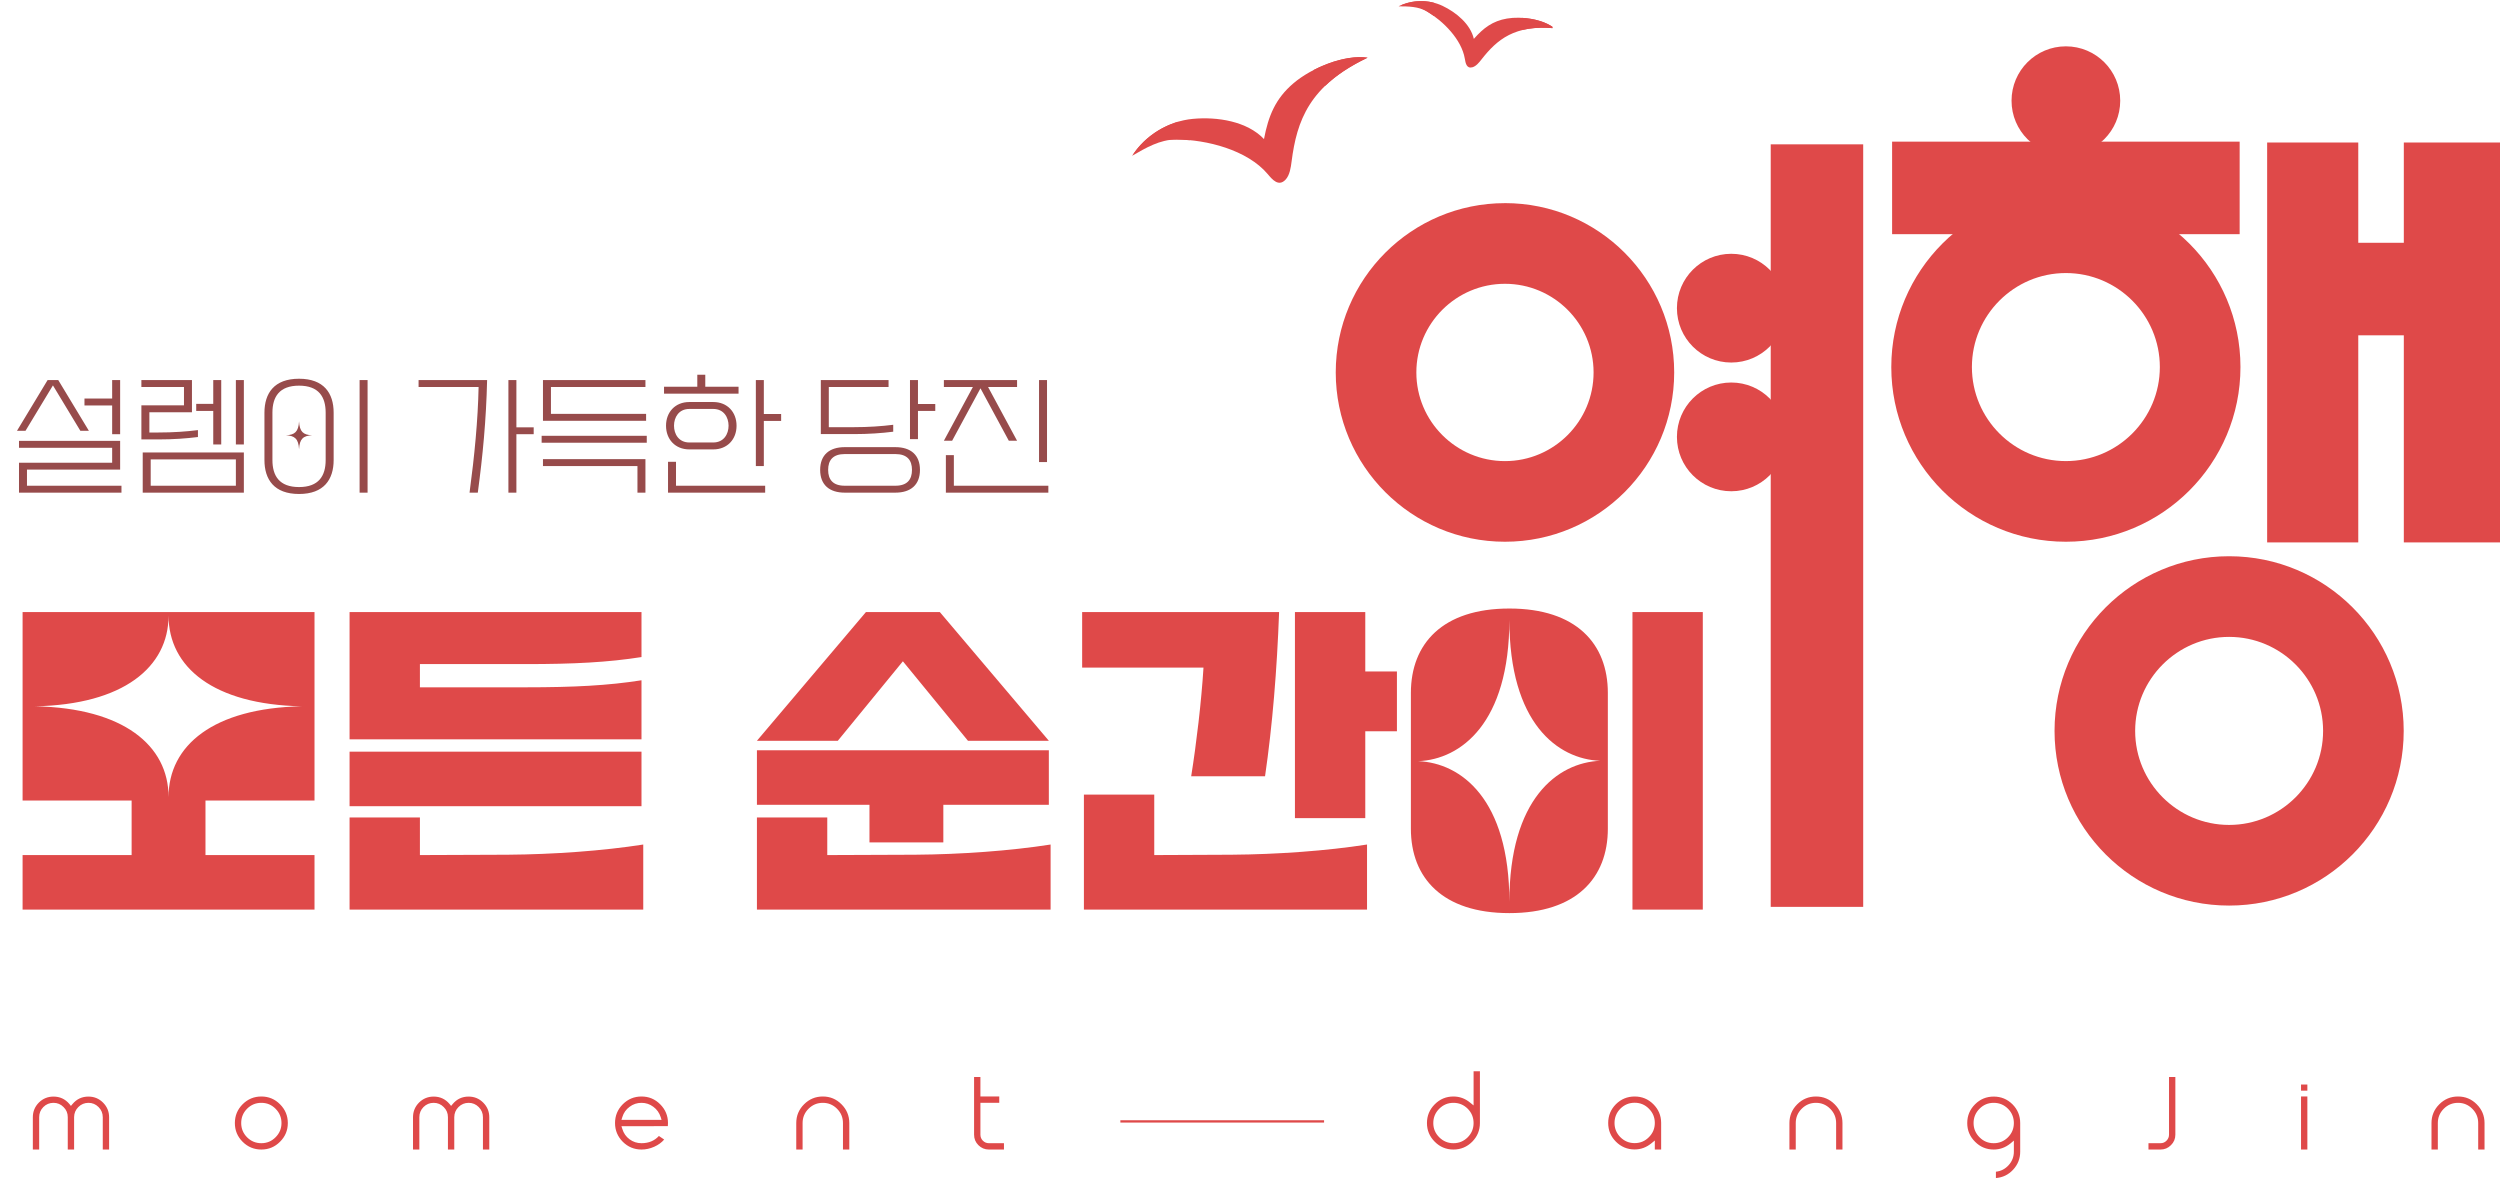
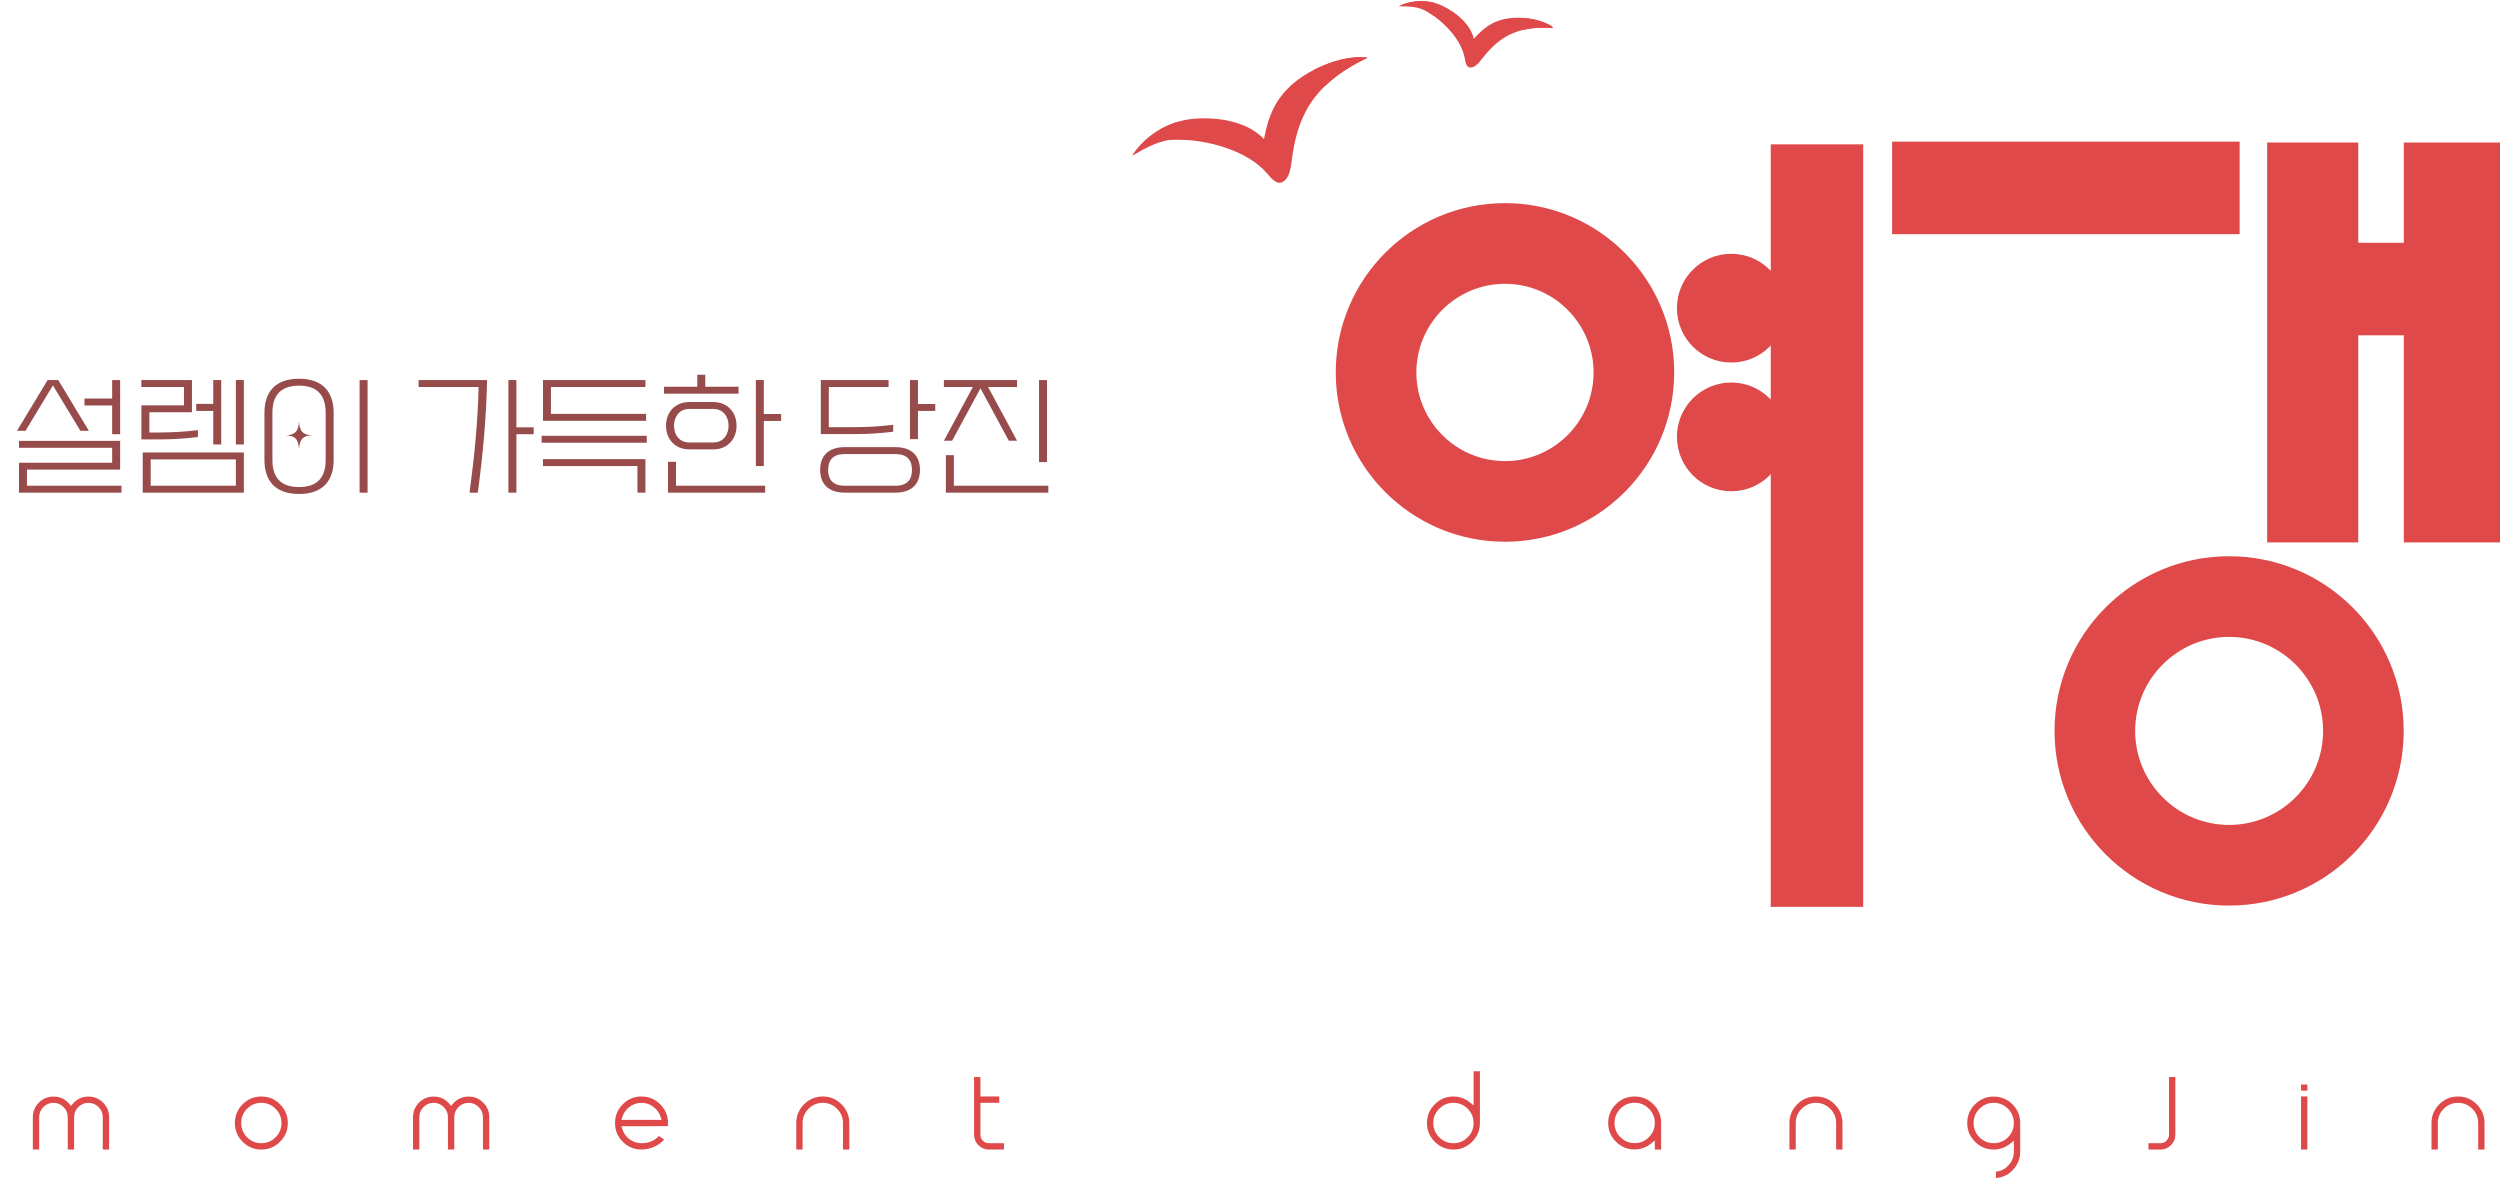
<svg xmlns="http://www.w3.org/2000/svg" width="526" height="251" viewBox="0 0 526 251" fill="none">
-   <path d="M4.753 168.438V128.774H66.173V168.438H43.233V179.908H66.173V191.378H4.753V179.908H27.693V168.438H4.753ZM35.463 167.698C35.463 156.82 44.935 148.976 63.435 148.606C44.935 148.236 35.463 140.392 35.463 129.514C35.463 140.392 25.917 148.236 7.417 148.606C25.917 148.976 35.463 156.82 35.463 167.698ZM73.55 155.562V128.774H134.97V138.246C127.94 139.356 120.688 139.726 110.698 139.726H88.35V144.61H110.698C120.688 144.61 127.94 144.24 134.97 143.13V155.562H73.55ZM73.55 169.622V158.152H134.97V169.622H73.55ZM73.55 171.99H88.35V179.908L106.85 179.834C116.47 179.76 126.83 179.02 135.34 177.688V191.378H73.55V171.99ZM159.257 155.858L182.197 128.774H197.737L220.677 155.858H203.657L189.967 139.134L176.277 155.858H159.257ZM159.257 169.326V157.856H220.677V169.326H198.477V177.244H182.937V169.326H159.257ZM159.257 171.99H174.057V179.908L192.557 179.834C202.177 179.76 212.537 179.02 221.047 177.688V191.378H159.257V171.99ZM266.164 163.332H250.624C251.734 156.376 252.77 147.644 253.214 140.466H227.684V128.774H269.124C268.68 140.91 267.718 152.676 266.164 163.332ZM272.454 172.138V128.774H287.254V141.28H293.914V153.86H287.254V172.138H272.454ZM228.054 167.18H242.854V179.908L259.134 179.834C268.754 179.76 279.114 179.02 287.624 177.688V191.378H228.054V167.18ZM296.85 174.358V145.794C296.85 135.434 303.51 128.034 317.57 128.034C331.63 128.034 338.29 135.434 338.29 145.794V174.358C338.29 184.718 331.63 192.118 317.57 192.118C303.51 192.118 296.85 184.718 296.85 174.358ZM343.47 191.378V128.774H358.27V191.378H343.47ZM317.57 130.402C317.57 152.158 307.358 159.78 298.404 160.15C307.358 160.52 317.57 168.068 317.57 189.75C317.57 168.068 327.708 160.446 336.662 160.076C327.708 159.706 317.57 152.158 317.57 130.402Z" fill="#DF4949" />
  <path d="M12.257 79.966L18.697 90.634H16.905L11.137 81.086L5.369 90.634H3.577L10.017 79.966H12.257ZM23.597 91.362V85.314H17.773V83.858H23.597V79.966H25.277V91.362H23.597ZM3.997 103.654V97.354H23.597V94.218H3.997V92.762H25.277V98.81H5.677V102.198H25.557V103.654H3.997ZM29.748 85.286H38.708V81.422H29.748V79.966H40.388V86.742H31.428V90.998H33.36C36.44 90.998 39.212 90.802 41.648 90.494V91.95C39.212 92.258 36.44 92.454 33.36 92.454H29.748V85.286ZM41.284 84.978H44.868V79.966H46.548V93.518H44.868V86.462H41.284V84.978ZM49.628 93.518V79.966H51.308V93.518H49.628ZM30.028 103.654V95.198H51.308V103.654H30.028ZM31.708 102.198H49.628V96.654H31.708V102.198ZM55.639 86.826C55.639 82.738 57.683 79.686 62.919 79.686C68.155 79.686 70.199 82.738 70.199 86.826V96.794C70.199 100.882 68.155 103.934 62.919 103.934C57.683 103.934 55.639 100.882 55.639 96.794V86.826ZM75.659 103.654V79.966H77.339V103.654H75.659ZM62.919 102.478C67.063 102.478 68.519 100.126 68.519 96.794V86.826C68.519 83.494 67.063 81.142 62.919 81.142C58.775 81.142 57.319 83.494 57.319 86.826V96.794C57.319 100.126 58.775 102.478 62.919 102.478ZM62.919 94.526C62.807 92.314 61.995 91.67 60.175 91.586C61.995 91.502 62.807 90.858 62.919 88.646C63.031 90.858 63.815 91.502 65.663 91.586C63.815 91.67 63.031 92.314 62.919 94.526ZM100.529 103.654H98.793C99.829 95.926 100.557 88.394 100.697 81.422H88.069V79.966H102.489C102.293 88.394 101.565 95.926 100.529 103.654ZM106.969 103.654V79.966H108.649V89.906H112.289V91.362H108.649V103.654H106.969ZM114.24 88.534V79.966H135.8V81.422H115.92V87.078H135.94V88.534H114.24ZM113.96 91.698H136.08V93.154H113.96V91.698ZM134.12 103.654V98.054H114.24V96.598H135.8V103.654H134.12ZM139.711 81.366H146.711V78.846H148.391V81.366H155.391V82.822H139.711V81.366ZM159.031 98.054V79.966H160.711V87.106H164.351V88.562H160.711V98.054H159.031ZM140.131 89.57C140.131 86.714 142.063 84.586 145.031 84.586H150.071C153.039 84.586 154.971 86.714 154.971 89.57C154.971 92.426 153.039 94.554 150.071 94.554H145.031C142.063 94.554 140.131 92.426 140.131 89.57ZM141.811 89.57C141.811 91.334 142.819 93.098 145.031 93.098H150.071C152.283 93.098 153.291 91.334 153.291 89.57C153.291 87.806 152.283 86.042 150.071 86.042H145.031C142.819 86.042 141.811 87.806 141.811 89.57ZM142.231 97.158V102.198H160.991V103.654H140.551V97.158H142.231ZM172.701 79.966H186.953V81.422H174.381V89.878H179.645C182.725 89.878 185.497 89.682 187.933 89.374V90.83C185.497 91.138 182.725 91.334 179.645 91.334H172.701V79.966ZM191.461 92.398V79.966H193.141V85.006H196.781V86.462H193.141V92.398H191.461ZM172.561 98.866C172.561 95.73 174.493 94.078 177.741 94.078H188.381C191.629 94.078 193.561 95.73 193.561 98.866C193.561 102.002 191.629 103.654 188.381 103.654H177.741C174.493 103.654 172.561 102.002 172.561 98.866ZM174.241 98.866C174.241 100.91 175.249 102.198 177.741 102.198H188.381C190.873 102.198 191.881 100.91 191.881 98.866C191.881 96.822 190.873 95.534 188.381 95.534H177.741C175.249 95.534 174.241 96.822 174.241 98.866ZM198.592 92.734L204.696 81.422H198.592V79.966H213.992V81.422H207.888L213.992 92.734H212.256L206.292 81.702L200.328 92.734H198.592ZM218.612 97.214V79.966H220.292V97.214H218.612ZM200.692 95.758V102.198H220.572V103.654H199.012V95.758H200.692Z" fill="#974B4B" />
  <g clip-path="url(#clip0_749_7450)">
-     <path d="M434.664 9.749H434.66C428.346 9.749 423.229 14.87 423.229 21.186V21.191C423.229 27.507 428.346 32.628 434.66 32.628H434.664C440.977 32.628 446.095 27.507 446.095 21.191V21.186C446.095 14.87 440.977 9.749 434.664 9.749Z" fill="#DF4949" />
    <path d="M364.261 53.398H364.257C357.943 53.398 352.825 58.519 352.825 64.835V64.839C352.825 71.156 357.943 76.277 364.257 76.277H364.261C370.574 76.277 375.692 71.156 375.692 64.839V64.835C375.692 58.519 370.574 53.398 364.261 53.398Z" fill="#DF4949" />
    <path d="M364.261 80.481H364.257C357.943 80.481 352.825 85.602 352.825 91.918V91.922C352.825 98.239 357.943 103.36 364.257 103.36H364.261C370.574 103.36 375.692 98.239 375.692 91.922V91.918C375.692 85.602 370.574 80.481 364.261 80.481Z" fill="#DF4949" />
-     <path d="M434.66 57.449C445.561 57.449 454.431 66.324 454.431 77.231C454.431 88.138 445.561 97.013 434.66 97.013C423.758 97.013 414.888 88.138 414.888 77.231C414.888 66.324 423.758 57.449 434.66 57.449ZM434.66 40.48C414.375 40.48 397.928 56.932 397.928 77.231C397.928 97.526 414.371 113.982 434.66 113.982C454.944 113.982 471.392 97.531 471.392 77.231C471.392 56.936 454.949 40.48 434.66 40.48Z" fill="#DF4949" />
    <path d="M316.645 59.711C326.923 59.711 335.289 68.076 335.289 78.364C335.289 88.652 326.927 97.017 316.645 97.017C306.363 97.017 298.001 88.652 298.001 78.364C298.001 68.076 306.363 59.711 316.645 59.711ZM316.645 42.742C296.98 42.742 281.041 58.688 281.041 78.36C281.041 98.031 296.98 113.982 316.645 113.982C336.307 113.982 352.249 98.036 352.249 78.36C352.249 58.688 336.311 42.737 316.645 42.737V42.742Z" fill="#DF4949" />
    <path d="M469.008 134.002C479.91 134.002 488.78 142.877 488.78 153.783C488.78 164.69 479.91 173.565 469.008 173.565C458.107 173.565 449.237 164.69 449.237 153.783C449.237 142.877 458.107 134.002 469.008 134.002ZM469.008 117.032C448.724 117.032 432.276 133.484 432.276 153.783C432.276 174.079 448.719 190.534 469.008 190.534C489.293 190.534 505.74 174.083 505.74 153.783C505.74 133.488 489.297 117.032 469.008 117.032Z" fill="#DF4949" />
    <path d="M392.017 190.806V30.362H372.559V190.806H392.017Z" fill="#DF4949" />
    <path d="M512.887 51.082H492.768V70.55H512.887V51.082Z" fill="#DF4949" />
    <path d="M526 114.123V29.985H505.764V114.123H526Z" fill="#DF4949" />
    <path d="M496.179 114.123V29.985H477.008V114.123H496.179Z" fill="#DF4949" />
    <path d="M471.223 29.802H398.099V49.27H471.223V29.802Z" fill="#DF4949" />
  </g>
  <g clip-path="url(#clip1_749_7450)">
    <path d="M300.273 2.426C298.466 1.345 296.237 0.566 294.274 1.329C297.118 -0.094 300.619 -0.135 303.498 1.228C306.377 2.591 309.392 5.08 310.095 8.183C312.121 5.88 314.053 4.421 317.075 3.902C320.097 3.377 324.661 4.011 327.045 5.948C318.7 5.193 314.99 8.301 311.695 12.519C311.218 13.131 310.586 13.927 309.809 14.149C308.571 14.501 308.352 13.281 308.198 12.358C307.526 8.299 303.657 4.449 300.273 2.426Z" fill="#DF4949" />
    <path d="M320.195 3.749C320.018 4.574 320.14 5.478 320.469 6.26C320.469 6.26 320.469 6.267 320.469 6.273C322.295 5.847 324.441 5.709 327.038 5.941C325.394 4.606 322.697 3.887 320.189 3.749L320.195 3.749Z" fill="#DF4949" />
    <path d="M301.863 2.533C301.914 1.874 301.845 1.197 301.657 0.565C299.208 -0.06 296.538 0.196 294.274 1.329C296.262 1.344 298.466 1.345 300.273 2.425C300.775 2.725 301.253 3.057 301.718 3.401C301.785 3.116 301.833 2.83 301.856 2.539L301.863 2.533Z" fill="#DF4949" />
    <path d="M247.489 29.349C244.07 29.333 240.321 30.092 238.21 32.775C241.004 28.434 245.855 25.488 250.992 25.009C256.129 24.53 262.399 25.511 265.944 29.262C266.866 24.379 268.356 20.745 272.141 17.523C275.926 14.301 282.822 11.409 287.735 12.134C275.462 17.977 272.857 25.375 271.75 33.988C271.589 35.23 271.368 36.872 270.465 37.816C269.021 39.328 267.717 37.813 266.745 36.65C262.448 31.538 253.871 29.373 247.482 29.343L247.489 29.349Z" fill="#DF4949" />
    <path d="M276.373 14.741C276.802 16.036 277.723 17.2 278.838 18.02C278.838 18.02 278.85 18.026 278.857 18.032C281.049 15.925 283.926 13.958 287.742 12.141C284.338 11.637 279.986 12.869 276.373 14.741Z" fill="#DF4949" />
    <path d="M249.796 28.191C249.326 27.226 248.667 26.345 247.882 25.611C243.953 26.764 240.429 29.325 238.209 32.775C240.995 31.156 244.069 29.333 247.488 29.349C248.432 29.354 249.376 29.416 250.313 29.51C250.17 29.061 250.002 28.613 249.796 28.184L249.796 28.191Z" fill="#DF4949" />
  </g>
  <path d="M15.283 232.258C16.149 231.232 17.26 230.72 18.616 230.72C19.812 230.72 20.832 231.141 21.675 231.984C22.529 232.839 22.956 233.864 22.956 235.061V241.862H21.623V235.061C21.623 234.229 21.327 233.517 20.735 232.924C20.142 232.332 19.436 232.036 18.616 232.036C17.784 232.036 17.072 232.332 16.48 232.924C15.898 233.505 15.602 234.212 15.591 235.043V241.862H14.258V235.043C14.258 234.212 13.962 233.505 13.369 232.924C12.788 232.332 12.082 232.036 11.25 232.036C10.418 232.036 9.706 232.332 9.114 232.924C8.533 233.517 8.242 234.229 8.242 235.061V241.862H6.909V235.061C6.909 233.864 7.331 232.839 8.174 231.984C9.028 231.141 10.054 230.72 11.25 230.72C12.594 230.72 13.705 231.232 14.582 232.258L14.924 232.685L15.283 232.258ZM51.978 239.282C52.81 240.113 53.813 240.529 54.986 240.529C56.16 240.529 57.157 240.113 57.977 239.282C58.809 238.45 59.225 237.453 59.225 236.291C59.225 235.118 58.809 234.115 57.977 233.283C57.157 232.451 56.16 232.036 54.986 232.036C53.813 232.036 52.81 232.451 51.978 233.283C51.158 234.115 50.748 235.118 50.748 236.291C50.748 237.453 51.158 238.45 51.978 239.282ZM51.039 232.343C52.132 231.25 53.448 230.703 54.986 230.703C56.524 230.703 57.835 231.25 58.917 232.343C60.011 233.437 60.558 234.753 60.558 236.291C60.558 237.829 60.011 239.139 58.917 240.222C57.835 241.315 56.524 241.862 54.986 241.862C53.448 241.862 52.132 241.315 51.039 240.222C49.956 239.139 49.415 237.829 49.415 236.291C49.415 234.753 49.956 233.437 51.039 232.343ZM95.27 232.258C96.136 231.232 97.247 230.72 98.603 230.72C99.799 230.72 100.819 231.141 101.662 231.984C102.517 232.839 102.944 233.864 102.944 235.061V241.862H101.611V235.061C101.611 234.229 101.315 233.517 100.722 232.924C100.13 232.332 99.423 232.036 98.603 232.036C97.771 232.036 97.059 232.332 96.467 232.924C95.886 233.505 95.59 234.212 95.578 235.043V241.862H94.245V235.043C94.245 234.212 93.949 233.505 93.356 232.924C92.775 232.332 92.069 232.036 91.237 232.036C90.406 232.036 89.694 232.332 89.101 232.924C88.52 233.517 88.23 234.229 88.23 235.061V241.862H86.897V235.061C86.897 233.864 87.318 232.839 88.161 231.984C89.016 231.141 90.041 230.72 91.237 230.72C92.582 230.72 93.692 231.232 94.57 232.258L94.912 232.685L95.27 232.258ZM139.195 235.625L139.007 235.026C138.722 234.138 138.209 233.42 137.469 232.873C136.728 232.315 135.896 232.036 134.974 232.036C134.039 232.036 133.202 232.315 132.461 232.873C131.721 233.42 131.214 234.138 130.94 235.026L130.752 235.625H139.195ZM131.026 232.343C132.12 231.25 133.436 230.703 134.974 230.703C136.512 230.703 137.822 231.25 138.904 232.343C139.998 233.437 140.545 234.753 140.545 236.291C140.545 236.507 140.534 236.724 140.511 236.94L130.752 236.958L130.94 237.539C131.214 238.439 131.721 239.162 132.461 239.709C133.202 240.256 134.039 240.529 134.974 240.529C136.489 240.529 137.708 240.022 138.631 239.008L139.742 239.76C139.206 240.387 138.506 240.894 137.64 241.281C136.762 241.669 135.874 241.862 134.974 241.862C133.436 241.862 132.12 241.315 131.026 240.222C129.944 239.128 129.402 237.818 129.402 236.291C129.402 234.753 129.944 233.437 131.026 232.343ZM169.174 232.343C170.268 231.25 171.583 230.703 173.122 230.703C174.66 230.703 175.97 231.25 177.052 232.343C178.146 233.437 178.693 234.753 178.693 236.291V241.862H177.36V236.291C177.36 235.118 176.944 234.115 176.112 233.283C175.281 232.451 174.284 232.036 173.122 232.036C171.948 232.036 170.945 232.451 170.114 233.283C169.282 234.115 168.866 235.118 168.866 236.291V241.862H167.533V236.291C167.533 234.753 168.08 233.437 169.174 232.343ZM206.279 232.036V238.735C206.279 239.236 206.45 239.658 206.792 240C207.145 240.353 207.567 240.529 208.057 240.529H211.235V241.862H208.057C207.202 241.862 206.467 241.555 205.852 240.939C205.248 240.336 204.946 239.601 204.946 238.735V226.601H206.279V230.703H210.244V232.036H206.279ZM308.812 239.282C309.632 238.45 310.042 237.453 310.042 236.291C310.042 235.118 309.632 234.115 308.812 233.283C307.98 232.451 306.977 232.036 305.804 232.036C304.642 232.036 303.645 232.451 302.813 233.283C301.981 234.115 301.565 235.118 301.565 236.291C301.565 237.453 301.981 238.45 302.813 239.282C303.645 240.113 304.642 240.529 305.804 240.529C306.977 240.529 307.98 240.113 308.812 239.282ZM301.873 240.222C300.779 239.128 300.232 237.818 300.232 236.291C300.232 234.753 300.779 233.437 301.873 232.343C302.955 231.25 304.266 230.703 305.804 230.703C307.103 230.703 308.27 231.13 309.307 231.984L310.042 232.583V225.388H311.375V236.291C311.375 237.818 310.834 239.128 309.751 240.222C308.658 241.315 307.342 241.862 305.804 241.862C304.266 241.862 302.955 241.315 301.873 240.222ZM340.927 239.265C341.758 240.096 342.761 240.512 343.935 240.512C345.108 240.512 346.105 240.096 346.925 239.265C347.757 238.433 348.173 237.436 348.173 236.274C348.173 235.1 347.757 234.098 346.925 233.266C346.105 232.434 345.108 232.019 343.935 232.019C342.761 232.019 341.758 232.434 340.927 233.266C340.106 234.098 339.696 235.1 339.696 236.274C339.696 237.436 340.106 238.433 340.927 239.265ZM339.987 232.326C341.081 231.244 342.396 230.703 343.935 230.703C345.461 230.703 346.766 231.238 347.848 232.309C348.942 233.391 349.494 234.696 349.506 236.223V241.862H348.173V239.965L347.438 240.563C346.39 241.418 345.222 241.845 343.935 241.845C342.396 241.845 341.081 241.298 339.987 240.205C338.904 239.122 338.363 237.812 338.363 236.274C338.363 234.736 338.904 233.42 339.987 232.326ZM378.135 232.343C379.229 231.25 380.544 230.703 382.083 230.703C383.621 230.703 384.931 231.25 386.013 232.343C387.107 233.437 387.654 234.753 387.654 236.291V241.862H386.321V236.291C386.321 235.118 385.905 234.115 385.073 233.283C384.242 232.451 383.245 232.036 382.083 232.036C380.909 232.036 379.906 232.451 379.075 233.283C378.243 234.115 377.827 235.118 377.827 236.291V241.862H376.494V236.291C376.494 234.753 377.041 233.437 378.135 232.343ZM416.488 239.282C417.308 240.113 418.305 240.529 419.479 240.529C420.652 240.529 421.655 240.113 422.486 239.282C423.307 238.45 423.717 237.453 423.717 236.291C423.717 235.118 423.307 234.115 422.486 233.283C421.655 232.451 420.652 232.036 419.479 232.036C418.305 232.036 417.308 232.451 416.488 233.283C415.656 234.115 415.24 235.118 415.24 236.291C415.24 237.453 415.656 238.45 416.488 239.282ZM415.548 232.343C416.63 231.261 417.94 230.72 419.479 230.72C421.017 230.72 422.333 231.261 423.426 232.343C424.509 233.437 425.05 234.753 425.05 236.291V242.324C425.05 243.771 424.554 245.03 423.563 246.101C422.583 247.16 421.375 247.747 419.94 247.861V246.528C421 246.414 421.894 245.952 422.623 245.144C423.352 244.335 423.717 243.389 423.717 242.307V239.982L422.982 240.598C421.934 241.441 420.766 241.862 419.479 241.862C417.94 241.862 416.63 241.315 415.548 240.222C414.454 239.139 413.907 237.829 413.907 236.291C413.907 234.753 414.454 233.437 415.548 232.343ZM452.038 240.529H454.567C455.069 240.529 455.49 240.353 455.832 240C456.185 239.646 456.362 239.225 456.362 238.735V226.601H457.695V238.735C457.695 239.601 457.387 240.336 456.772 240.939C456.168 241.555 455.433 241.862 454.567 241.862H452.038V240.529ZM484.136 241.862V230.703H485.469V241.862H484.136ZM484.136 229.472V228.19H485.469V229.472H484.136ZM513.227 232.343C514.32 231.25 515.636 230.703 517.174 230.703C518.712 230.703 520.023 231.25 521.105 232.343C522.199 233.437 522.746 234.753 522.746 236.291V241.862H521.413V236.291C521.413 235.118 520.997 234.115 520.165 233.283C519.333 232.451 518.336 232.036 517.174 232.036C516.001 232.036 514.998 232.451 514.167 233.283C513.335 234.115 512.919 235.118 512.919 236.291V241.862H511.586V236.291C511.586 234.753 512.133 233.437 513.227 232.343Z" fill="#DF4949" />
-   <line x1="235.726" y1="235.945" x2="278.585" y2="235.945" stroke="#DF4949" stroke-width="0.487" />
  <defs>
    <clipPath id="clip0_749_7450">
      <rect width="244.959" height="181.057" fill="white" transform="translate(281.041 9.749)" />
    </clipPath>
    <clipPath id="clip1_749_7450">
      <rect width="90.589" height="37.989" fill="white" transform="translate(236 0.742) rotate(-0.469)" />
    </clipPath>
  </defs>
</svg>